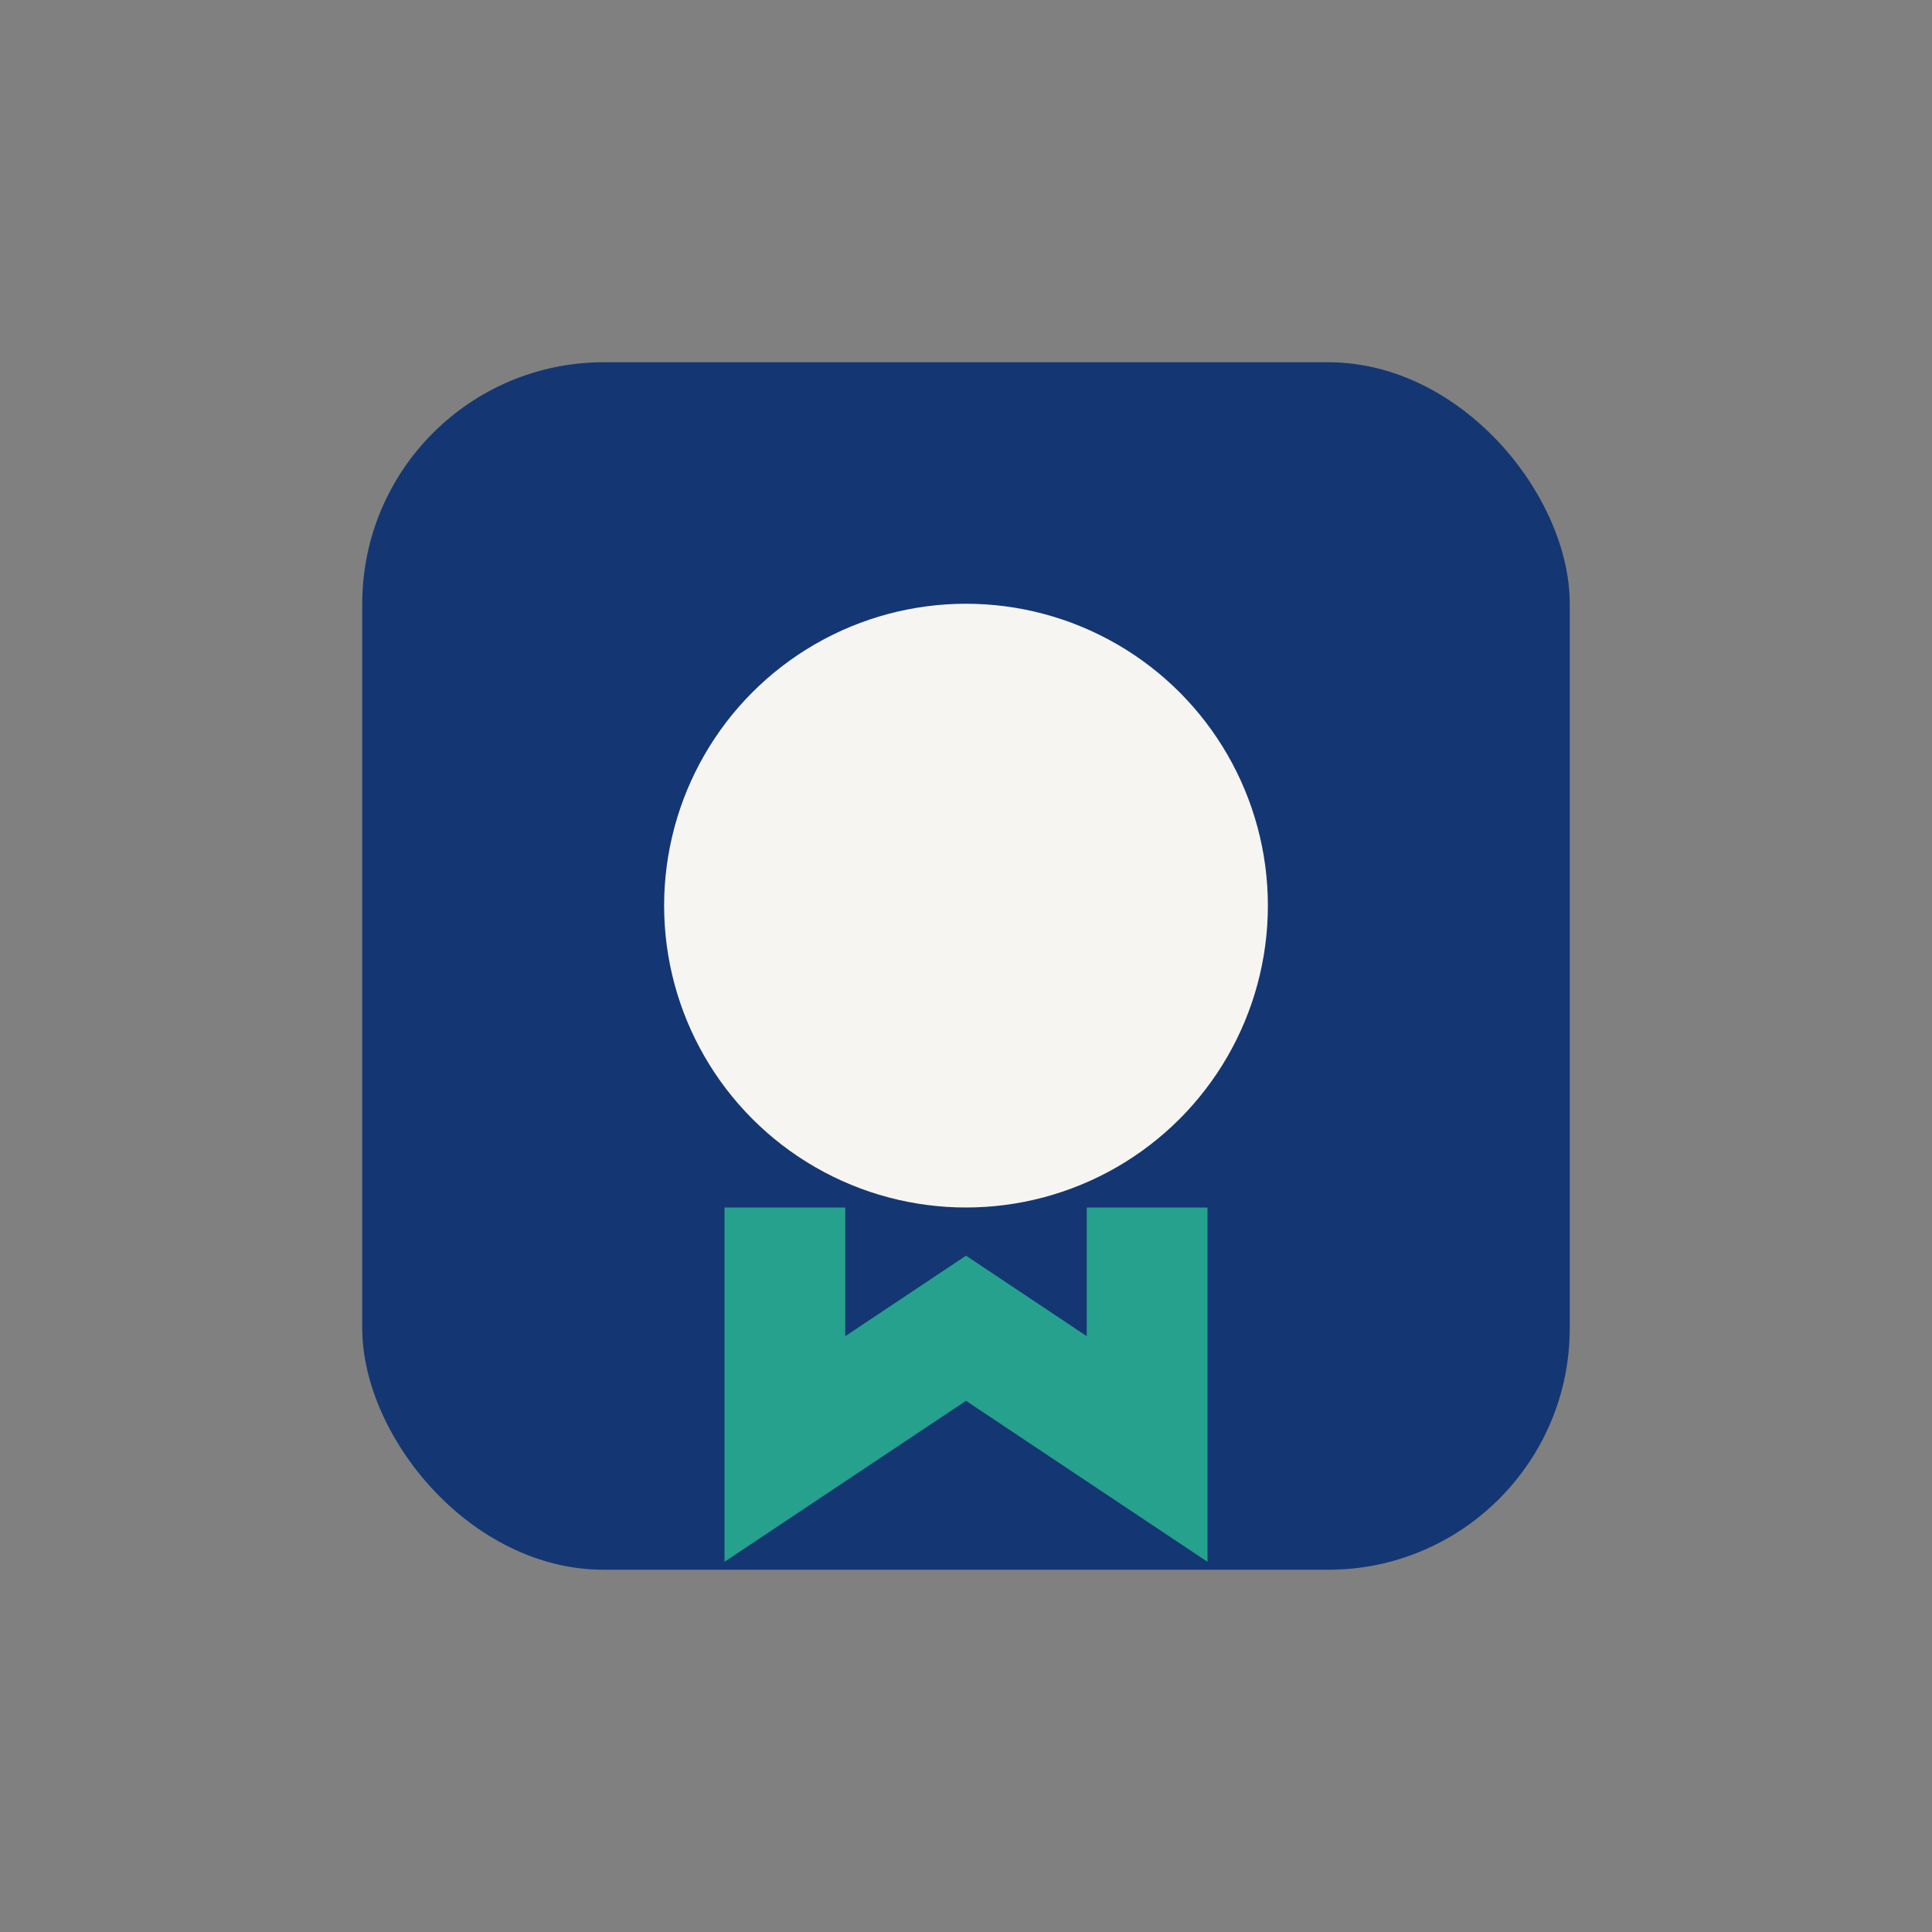
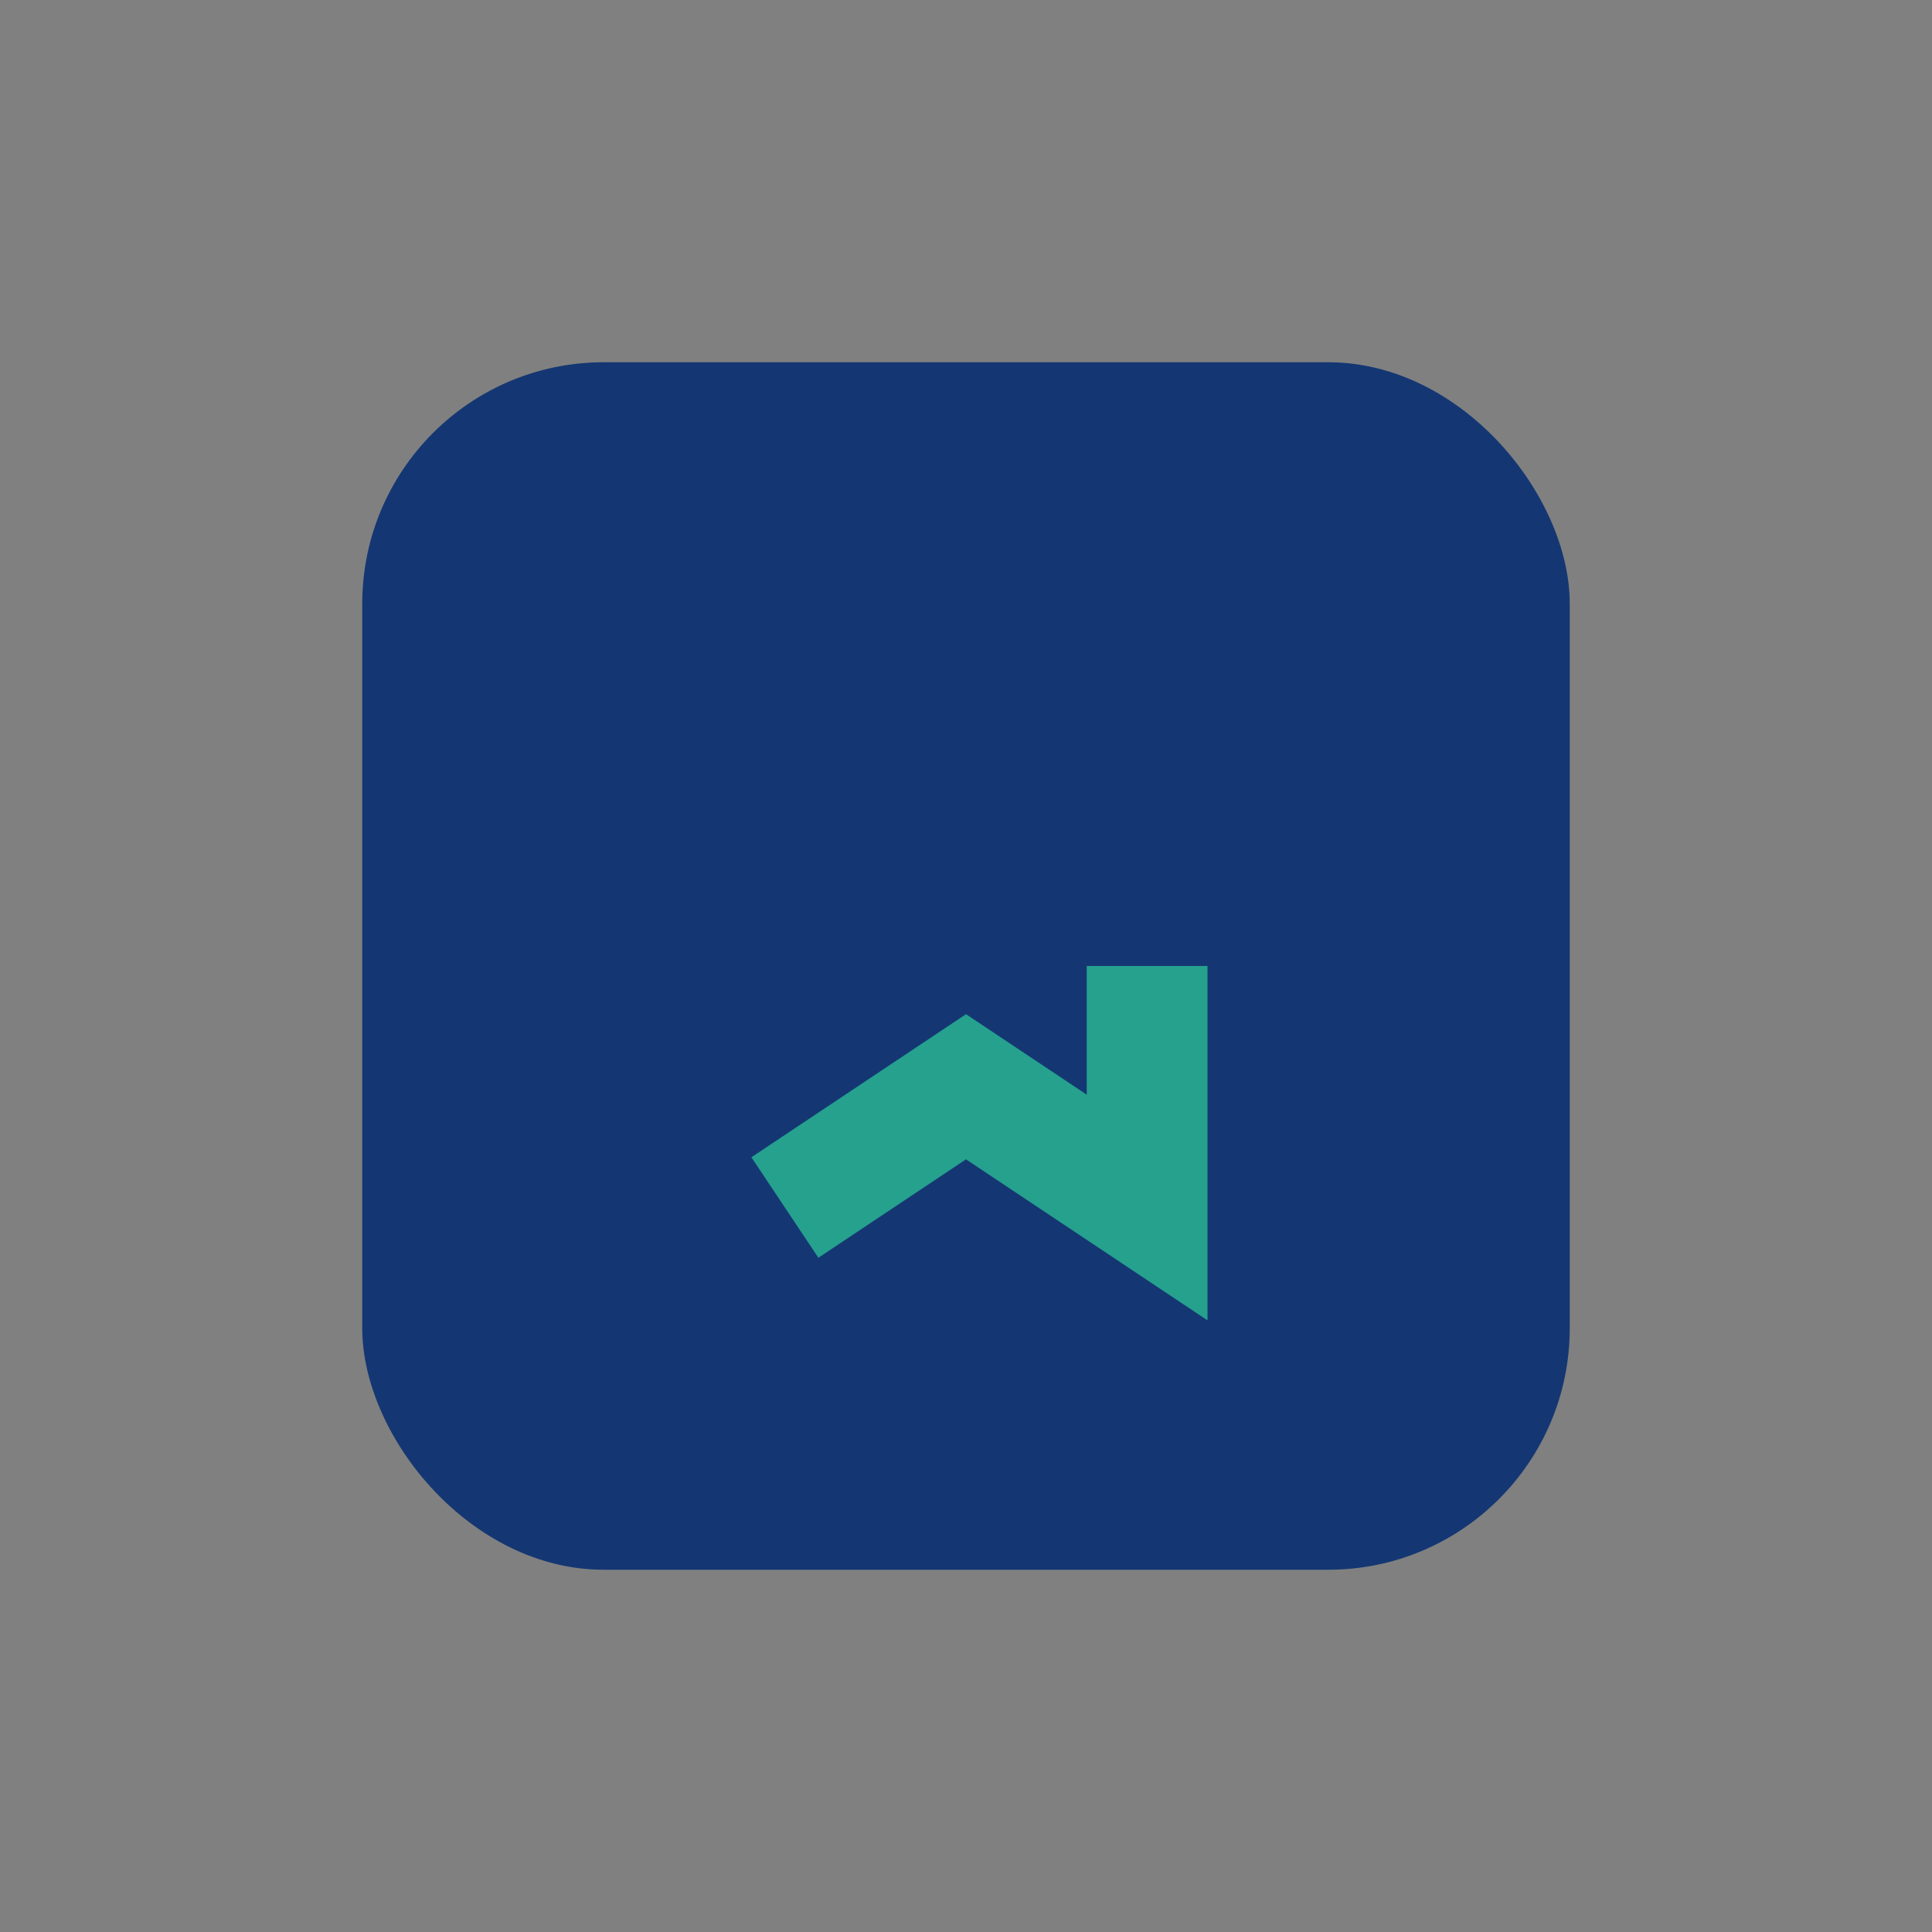
<svg xmlns="http://www.w3.org/2000/svg" width="32" height="32" viewBox="0 0 32 32">
  <rect x="0" y="0" width="32" height="32" fill="#808080" stroke="none" />
  <rect x="6" y="6" width="20" height="20" rx="4" fill="#143773" />
-   <circle cx="16" cy="15" r="5" fill="#F6F5F1" />
-   <path d="M13 20v4l3-2 3 2v-4" stroke="#25A18E" stroke-width="2" fill="none" />
+   <path d="M13 20l3-2 3 2v-4" stroke="#25A18E" stroke-width="2" fill="none" />
</svg>